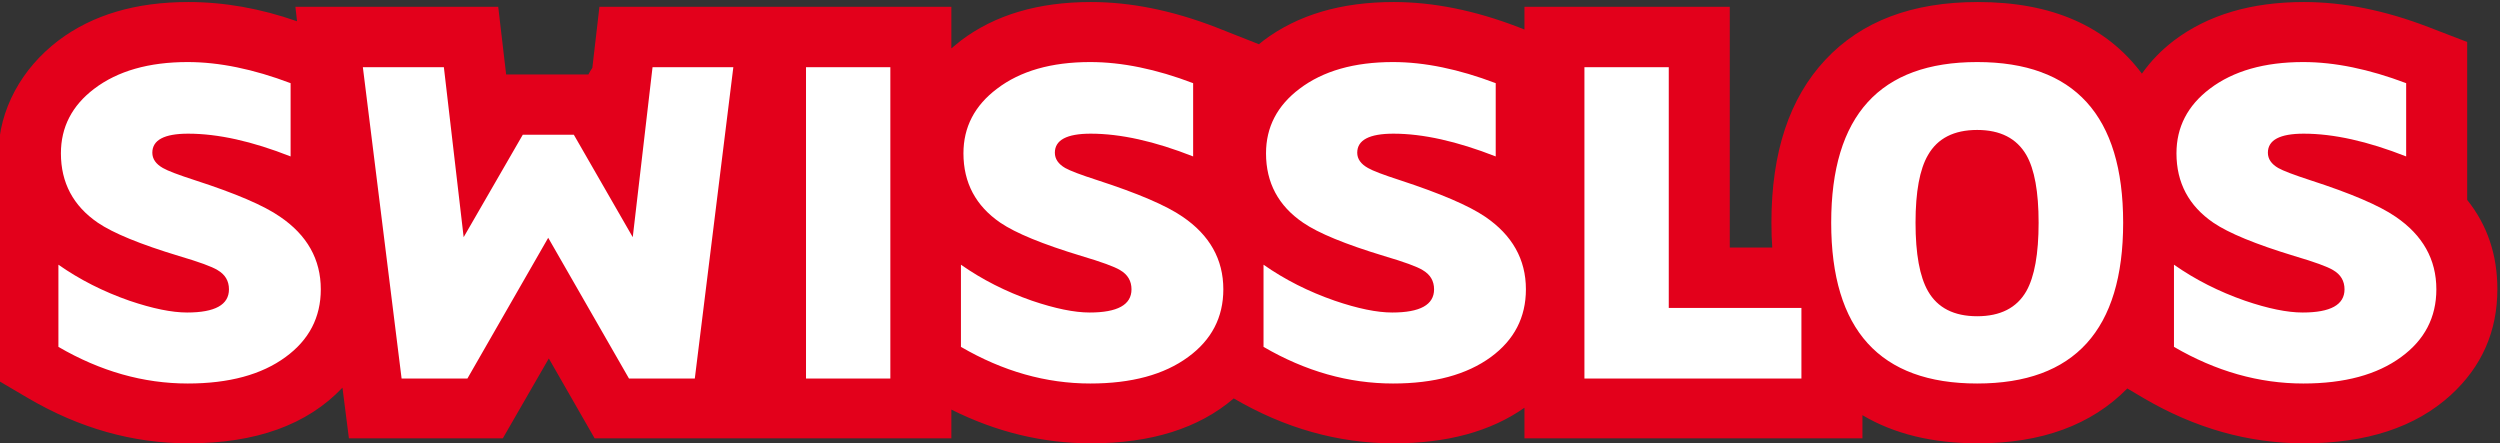
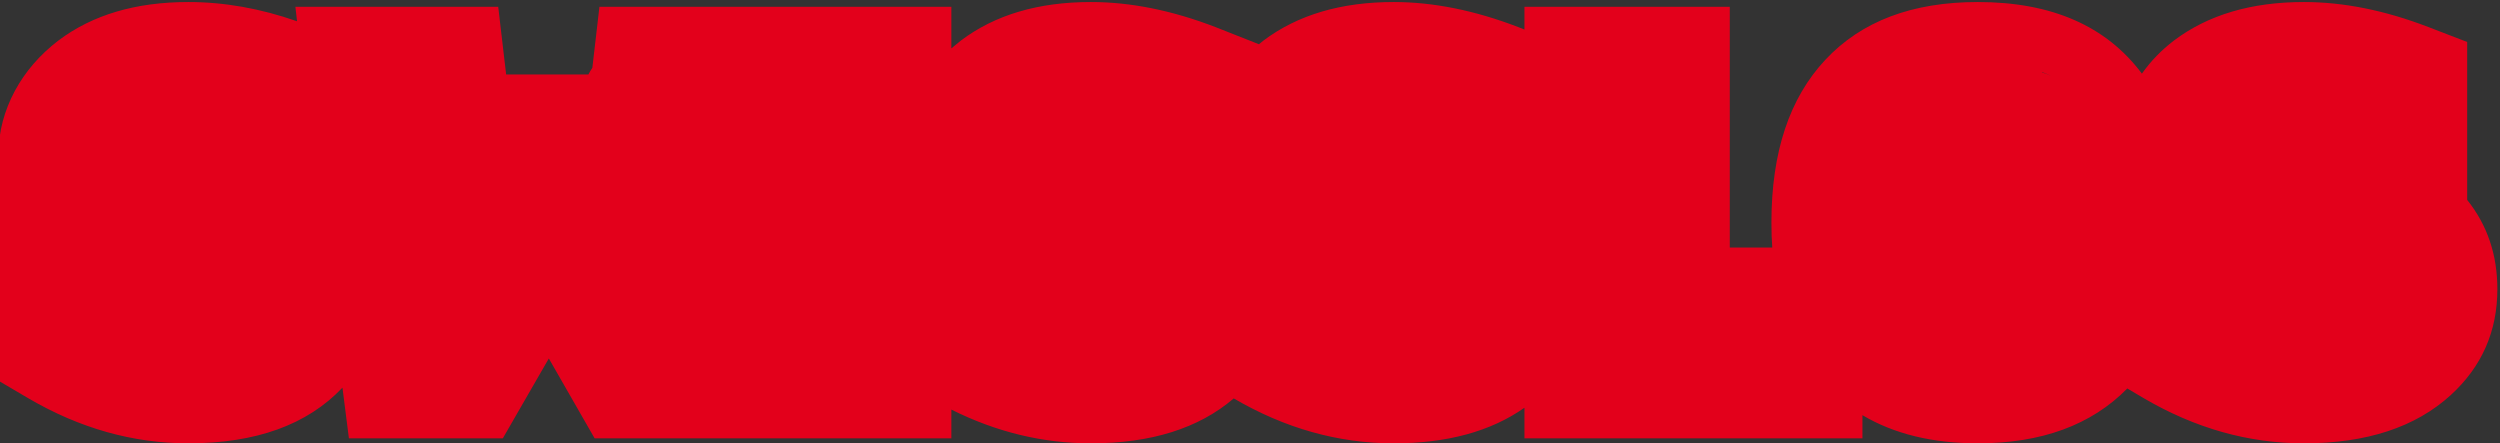
<svg xmlns="http://www.w3.org/2000/svg" xmlns:xlink="http://www.w3.org/1999/xlink" version="1.1" preserveAspectRatio="none" x="0px" y="0px" width="141px" height="25px" viewBox="0 0 141 25">
  <rect x="0" y="0" width="141" height="25" fill="#333333" stroke="none" />
  <defs>
    <g id="logo_0_Layer0_0_MEMBER_0_FILL">
      <path fill="#E3001B" stroke="none" d=" M 153.35 -189.35 Q 134.4 -189.35 122.15 -180.05 L 119.85 -178.15 119.85 -188.2 35.35 -188.2 33.65 -173.45 Q 33.1 -172.65 32.7 -171.85 L 12.95 -171.85 11.05 -188.2 -37.65 -188.2 -37.25 -184.7 Q -50.45 -189.35 -63.35 -189.35 -82.3 -189.35 -94.55 -180.05 -101.2 -174.95 -105 -167.9 -108.85 -160.65 -108.95 -152.85 L -108.9 -97.85 -101.8 -93.65 Q -83.3 -82.75 -63.35 -82.75 -39 -82.75 -26.35 -96.2 L -24.8 -83.95 12.15 -83.95 23.2 -103.25 34.2 -83.95 119.85 -83.95 119.85 -90.9 Q 136.05 -82.75 153.35 -82.75 175.05 -82.75 187.65 -93.6 206.1 -82.75 226.05 -82.75 245.3 -82.75 257.45 -91.35 L 257.45 -83.95 338.6 -83.95 338.6 -89.55 Q 350 -82.75 366.3 -82.75 389.25 -82.75 402.2 -96 L 406.15 -93.65 Q 424.65 -82.75 444.6 -82.75 467.15 -82.75 479.85 -94.4 491.05 -104.7 491.05 -120 491.05 -132.45 483.8 -141.55 L 483.8 -179.7 474.5 -183.3 Q 458.9 -189.35 444.6 -189.35 425.65 -189.35 413.4 -180.05 408.85 -176.55 405.7 -172.05 392.85 -189.35 366.3 -189.35 342.65 -189.35 329.7 -175.4 316.75 -161.5 316.75 -136.1 316.75 -132.65 316.95 -130.05 L 306.75 -130.05 306.75 -188.2 257.45 -188.2 257.45 -182.7 255.95 -183.3 Q 240.3 -189.35 226.05 -189.35 207.1 -189.35 194.8 -180.05 L 193.7 -179.15 183.25 -183.3 Q 167.65 -189.35 153.35 -189.35 M 381.75 -172.35 Q 381.7 -172.4 381.7 -172.45 382.9 -172 384.05 -171.45 382.95 -171.95 381.75 -172.35 Z" />
    </g>
    <g id="logo_0_Layer0_0_MEMBER_1_FILL">
-       <path fill="#FFFFFF" stroke="none" d=" M -38.8 -152.05 L -38.8 -169.75 Q -52.2 -174.85 -63.5 -174.85 -77.5 -174.85 -85.95 -168.4 -93.95 -162.3 -93.95 -152.8 -93.95 -142.15 -85.1 -136.05 -79.55 -132.25 -65.6 -128 -58.35 -125.85 -56.35 -124.6 -53.6 -123 -53.6 -119.95 -53.6 -114.35 -63.65 -114.35 -69.15 -114.35 -77.5 -117.2 -86.9 -120.5 -94.55 -125.9 L -94.55 -106.05 Q -79.45 -97.2 -63.5 -97.2 -48.65 -97.2 -40 -103.6 -31.55 -109.8 -31.55 -119.95 -31.55 -130.8 -41.35 -137.5 -47.15 -141.55 -61.75 -146.3 -67.75 -148.25 -69.45 -149.25 -72 -150.7 -72 -152.95 -72 -157.55 -63.4 -157.55 -52.65 -157.55 -38.8 -152.05 M 401.2 -136.05 Q 401.2 -174.85 366.15 -174.85 331.1 -174.85 331.1 -136.05 331.1 -97.2 366.15 -97.2 401.2 -97.2 401.2 -136.05 M 366.15 -158.45 Q 374.45 -158.45 377.95 -152.4 380.9 -147.25 380.9 -136.05 380.9 -124.75 377.95 -119.5 374.5 -113.45 366.15 -113.45 357.8 -113.45 354.35 -119.5 351.35 -124.75 351.35 -136.05 351.35 -147.25 354.35 -152.4 357.8 -158.45 366.15 -158.45 M 469.15 -152.05 L 469.15 -169.75 Q 455.75 -174.85 444.45 -174.85 430.45 -174.85 422 -168.4 414 -162.3 414 -152.8 414 -142.15 422.85 -136.05 428.4 -132.25 442.3 -128 449.55 -125.85 451.6 -124.6 454.35 -123 454.35 -119.95 454.35 -114.35 444.3 -114.35 438.75 -114.35 430.45 -117.2 421.05 -120.5 413.4 -125.9 L 413.4 -106.05 Q 428.5 -97.2 444.45 -97.2 459.3 -97.2 467.95 -103.6 476.4 -109.8 476.4 -119.95 476.4 -130.8 466.6 -137.5 460.75 -141.55 446.15 -146.3 440.2 -148.25 438.45 -149.25 435.95 -150.7 435.95 -152.95 435.95 -157.55 444.55 -157.55 455.3 -157.55 469.15 -152.05 M 323.95 -115.45 L 292.1 -115.45 292.1 -173.6 271.85 -173.6 271.85 -98.4 323.95 -98.4 323.95 -115.45 M 250.55 -152.05 L 250.55 -169.75 Q 237.2 -174.85 225.9 -174.85 211.9 -174.85 203.45 -168.4 195.4 -162.3 195.4 -152.8 195.4 -142.15 204.3 -136.05 209.8 -132.25 223.75 -128 231 -125.85 233 -124.6 235.75 -123 235.75 -119.95 235.75 -114.35 225.7 -114.35 220.2 -114.35 211.9 -117.2 202.45 -120.5 194.8 -125.9 L 194.8 -106.05 Q 209.9 -97.2 225.9 -97.2 240.7 -97.2 249.4 -103.6 257.8 -109.8 257.8 -119.95 257.8 -130.8 248 -137.5 242.15 -141.5 227.6 -146.3 221.6 -148.25 219.9 -149.25 217.3 -150.7 217.3 -152.95 217.3 -157.55 226 -157.55 236.6 -157.55 250.55 -152.05 M 67.5 -173.6 L 48.1 -173.6 43.35 -132.55 29.2 -157.3 16.95 -157.3 2.75 -132.55 -2 -173.6 -21.45 -173.6 -12.15 -98.4 3.65 -98.4 23.05 -132.4 42.45 -98.4 58.25 -98.4 67.5 -173.6 M 105.2 -173.6 L 84.95 -173.6 84.95 -98.4 105.2 -98.4 105.2 -173.6 M 130.8 -168.4 Q 122.75 -162.3 122.75 -152.8 122.75 -142.15 131.6 -136.05 137.15 -132.25 151.1 -128 158.3 -125.85 160.35 -124.6 163.1 -123 163.1 -119.95 163.1 -114.35 153.05 -114.35 147.55 -114.35 139.2 -117.2 129.8 -120.5 122.15 -125.9 L 122.15 -106.05 Q 137.25 -97.2 153.2 -97.2 168.05 -97.2 176.7 -103.6 185.15 -109.8 185.15 -119.95 185.15 -130.8 175.35 -137.5 169.5 -141.55 154.95 -146.3 148.95 -148.25 147.2 -149.25 144.7 -150.7 144.7 -152.95 144.7 -157.55 153.3 -157.55 164.05 -157.55 177.9 -152.05 L 177.9 -169.75 Q 164.6 -174.85 153.2 -174.85 139.2 -174.85 130.8 -168.4 Z" />
-     </g>
+       </g>
  </defs>
  <g transform="matrix( 1.566, 0, 0, 1.567, -0.1,-0.1) ">
    <g transform="matrix( 0.15, 0, 0, 0.149, 16.35,28.35) ">
      <use xlink:href="#logo_0_Layer0_0_MEMBER_0_FILL" />
    </g>
    <g transform="matrix( 0.15, 0, 0, 0.149, 16.35,28.35) ">
      <use xlink:href="#logo_0_Layer0_0_MEMBER_1_FILL" />
    </g>
  </g>
</svg>